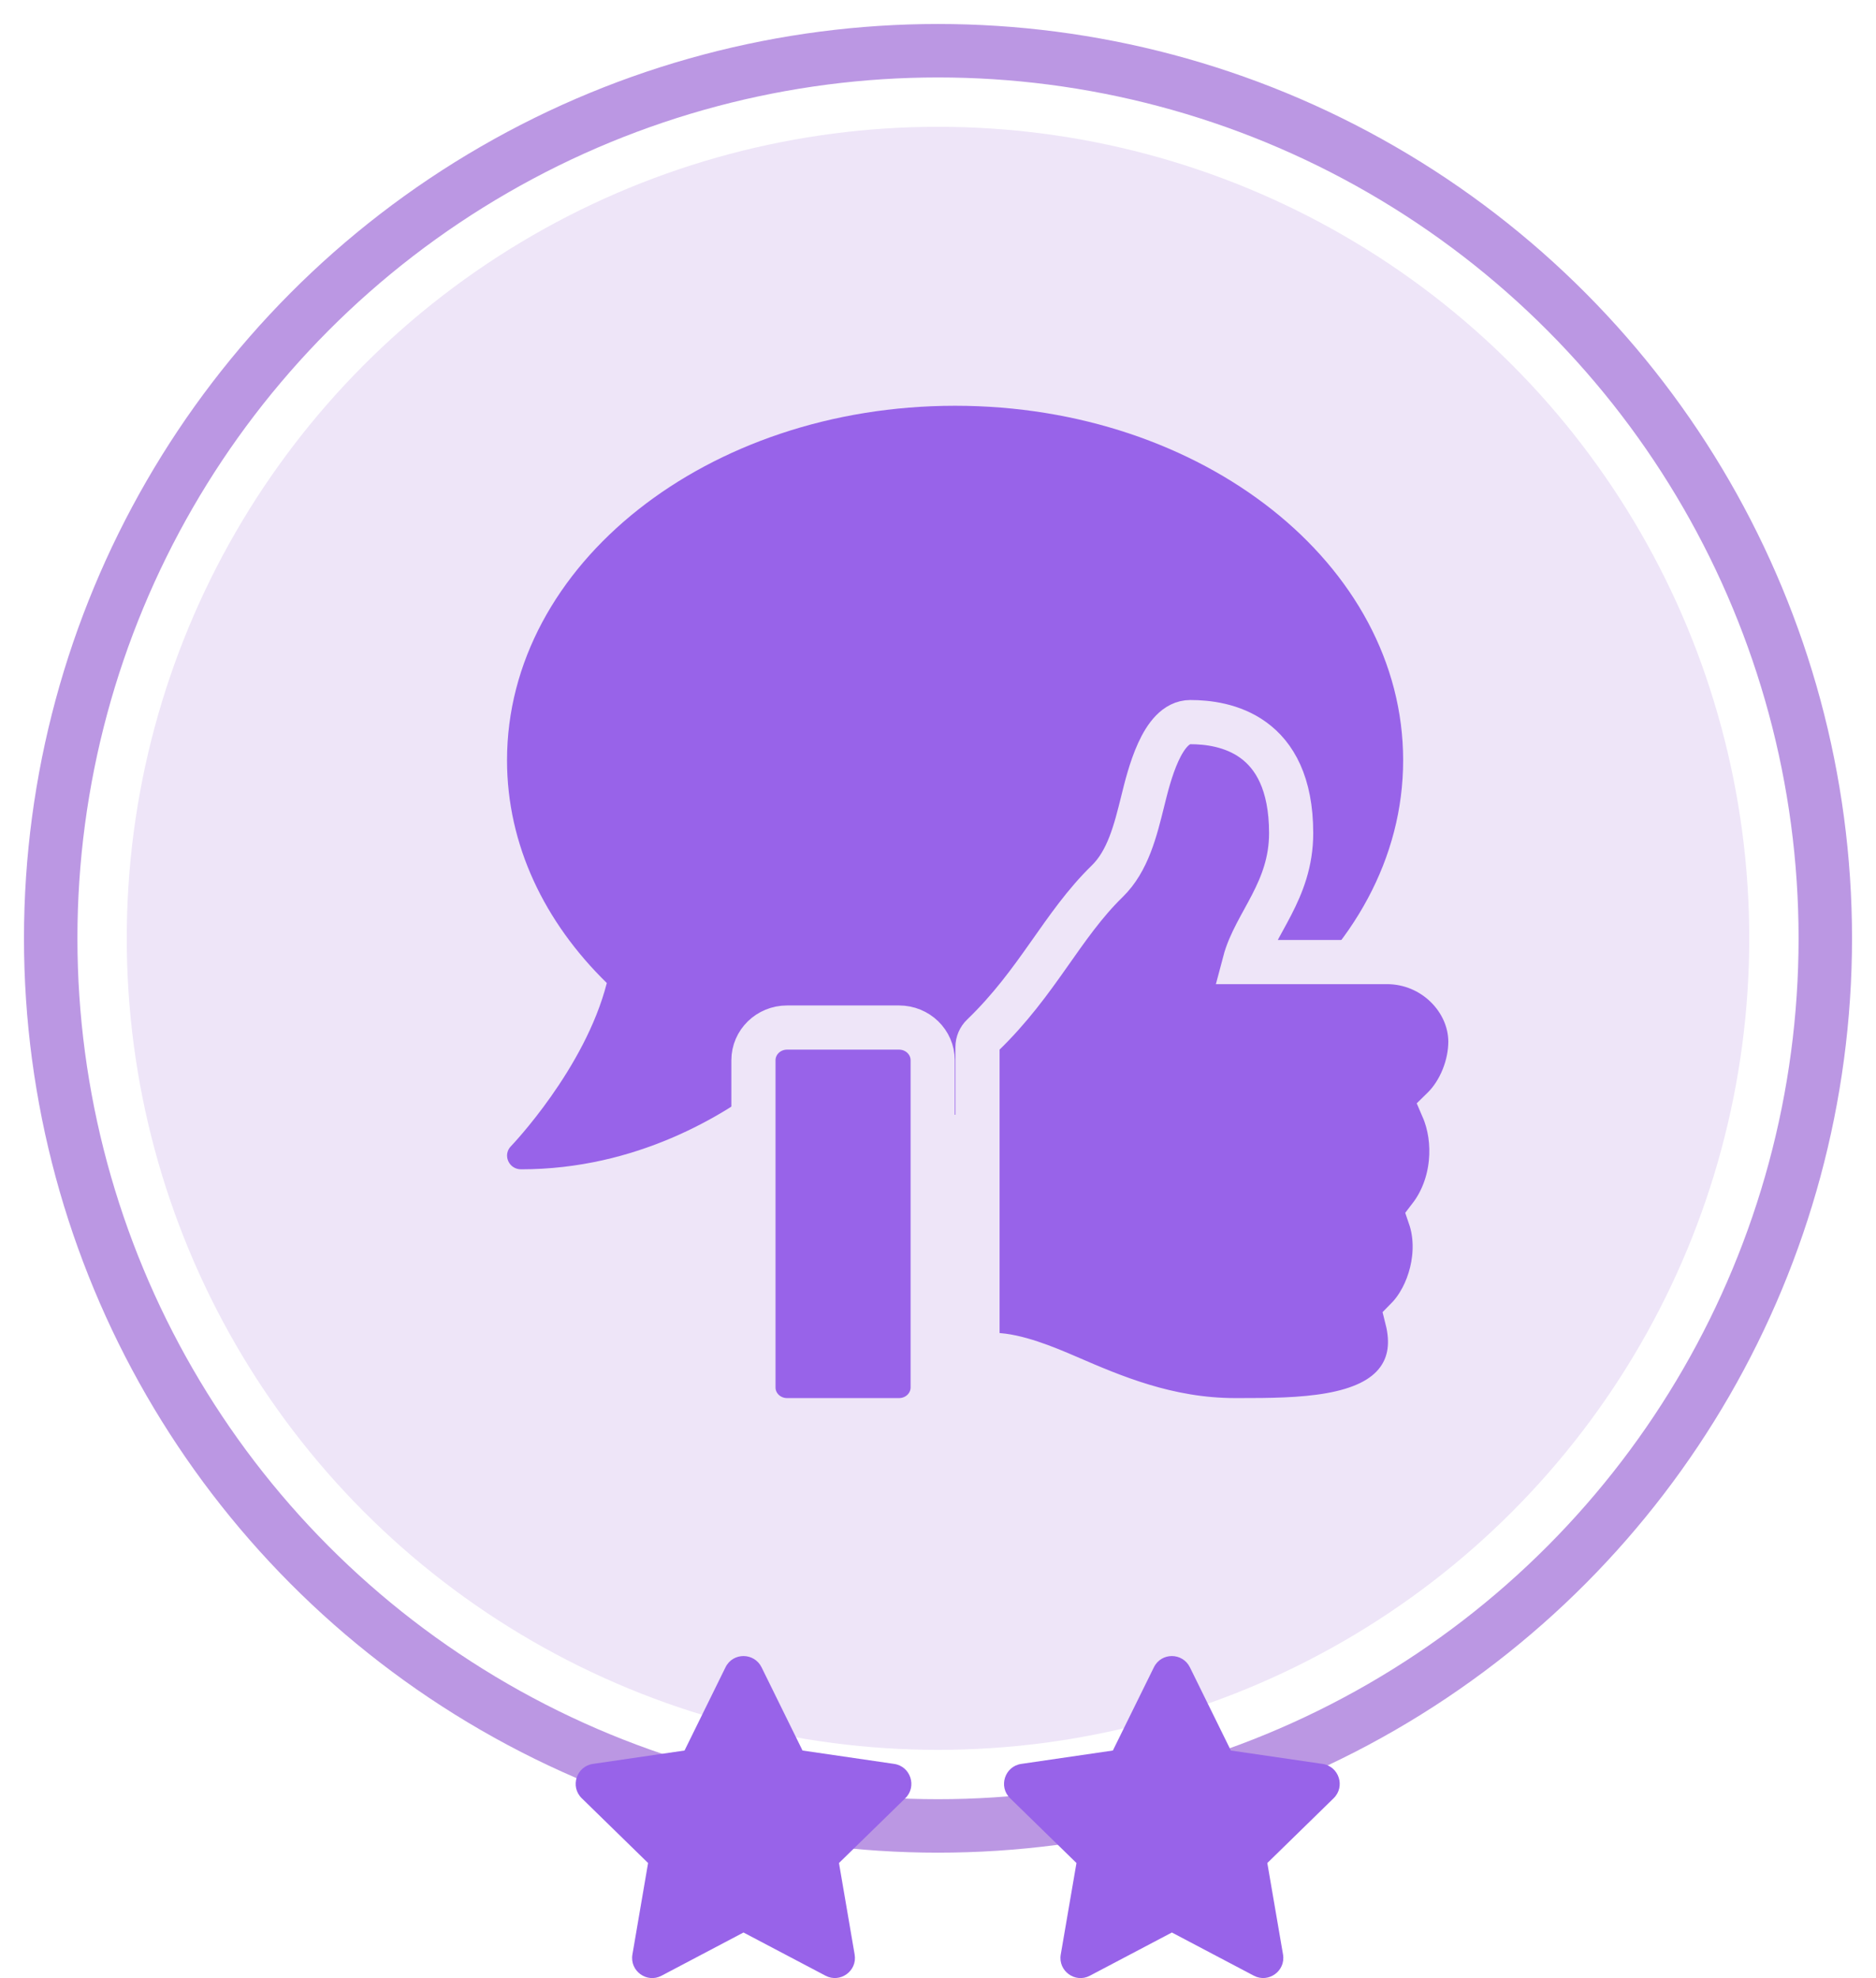
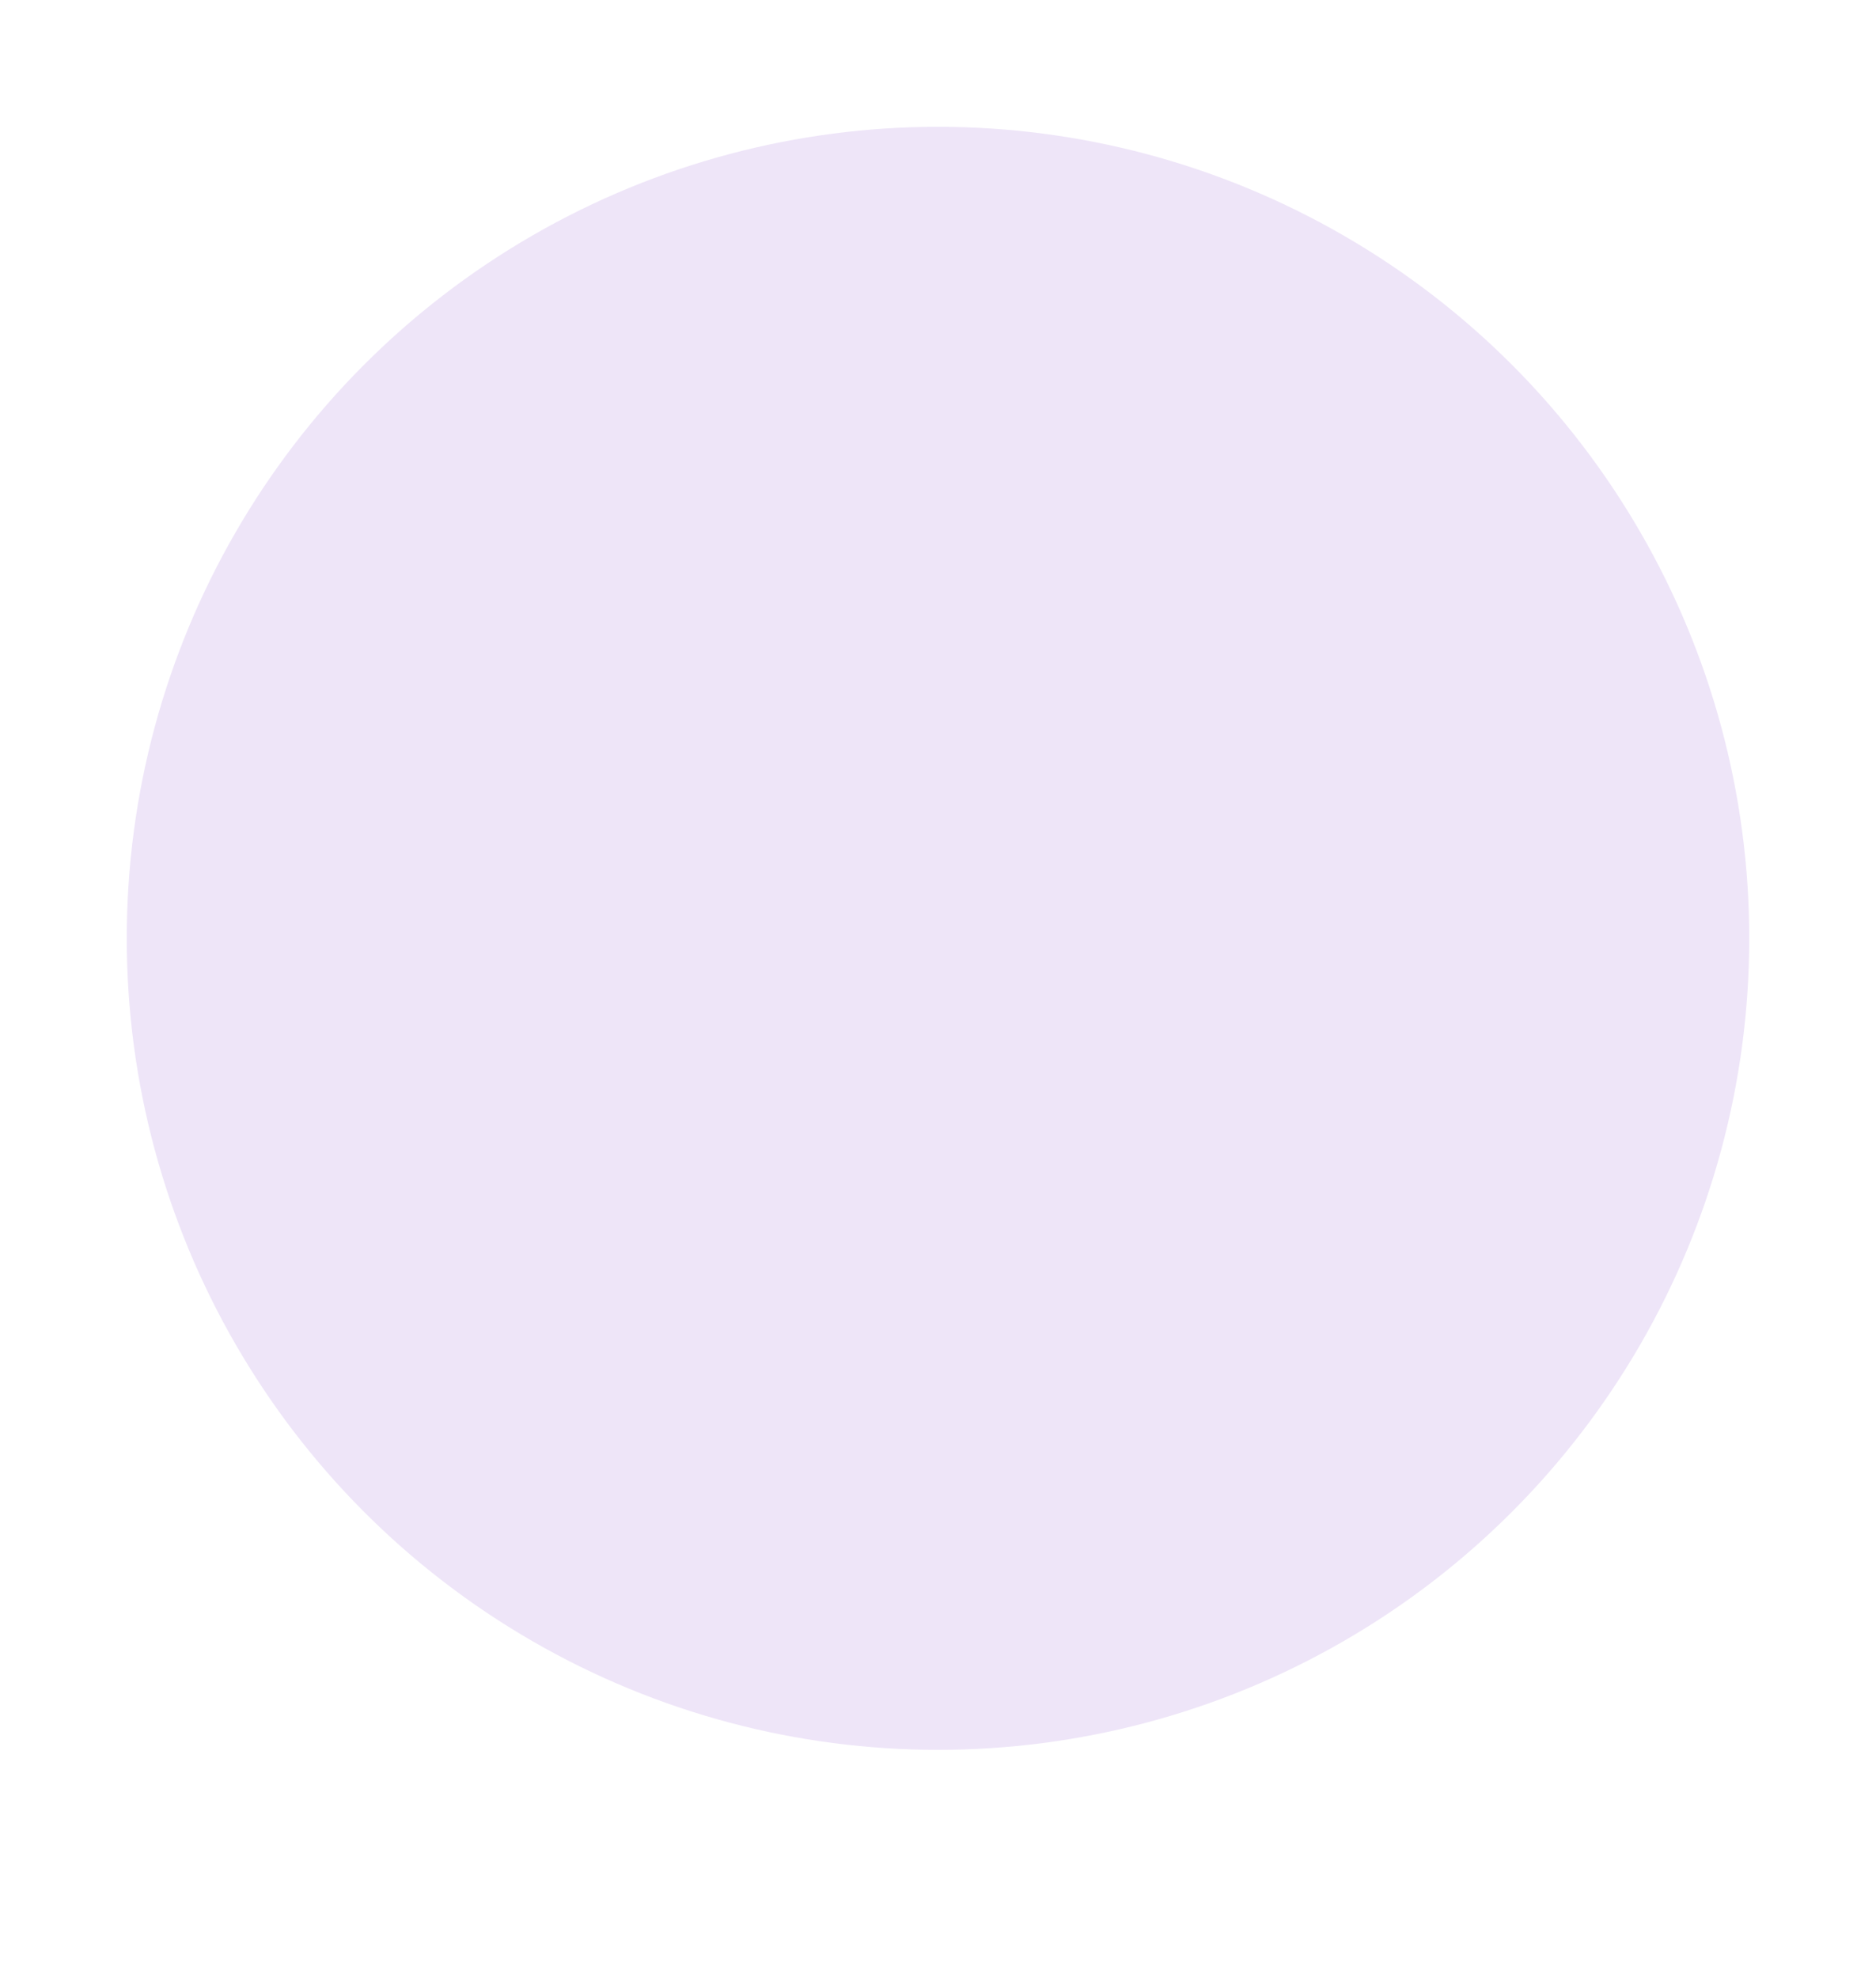
<svg xmlns="http://www.w3.org/2000/svg" width="37px" height="39px" viewBox="0 0 37 39" version="1.1">
  <title>gilla-kommentar-2</title>
  <g id="Page-1" stroke="none" stroke-width="1" fill="none" fill-rule="evenodd">
    <g id="gilla-kommentar-2" transform="translate(1, 1)">
      <g id="gillad-kommentar-2">
-         <circle id="Oval" stroke="#BB97E3" stroke-width="1.054" cx="17.5" cy="17.5" r="17.5" />
        <circle id="Oval" fill="#EEE5F8" fill-rule="nonzero" cx="17.5" cy="17.5" r="16" />
        <g id="Group-3" transform="translate(10.354, 31.651)" fill="#9863E9" fill-rule="nonzero">
-           <path d="M11.404,0.221 L10.595,1.862 L8.787,2.126 C8.463,2.174 8.333,2.574 8.568,2.803 L9.877,4.08 L9.567,5.884 C9.511,6.21 9.854,6.455 10.141,6.302 L11.759,5.45 L13.376,6.302 C13.663,6.453 14.006,6.21 13.951,5.884 L13.641,4.08 L14.949,2.803 C15.184,2.574 15.055,2.174 14.73,2.126 L12.922,1.862 L12.114,0.221 C11.969,-0.072 11.55,-0.076 11.404,0.221 Z" id="Path" />
-           <path d="M2.955,0.221 L2.147,1.862 L0.339,2.126 C0.015,2.174 -0.115,2.574 0.12,2.803 L1.428,4.08 L1.119,5.884 C1.063,6.21 1.406,6.455 1.693,6.302 L3.31,5.45 L4.928,6.302 C5.215,6.453 5.558,6.21 5.502,5.884 L5.193,4.08 L6.501,2.803 C6.736,2.574 6.606,2.174 6.282,2.126 L4.474,1.862 L3.666,0.221 C3.521,-0.072 3.101,-0.076 2.955,0.221 Z" id="Path" />
-         </g>
+           </g>
      </g>
      <g id="Group-2" transform="translate(9, 7)" fill="#9863E9" fill-rule="nonzero">
-         <path d="M8.837,0 C3.956,0 0,3.128 0,6.989 C0,8.656 0.739,10.181 1.968,11.381 C1.536,13.075 0.093,14.583 0.076,14.6 C0,14.677 -0.021,14.792 0.024,14.892 C0.069,14.993 0.166,15.054 0.276,15.054 C2.565,15.054 4.281,13.985 5.13,13.327 C6.259,13.74 7.512,13.978 8.837,13.978 C13.718,13.978 17.674,10.85 17.674,6.989 C17.674,3.128 13.718,0 8.837,0 Z" id="Path" />
        <g id="thumbs-up-solid" transform="translate(4.86, 6.237)" stroke="#EEE5F8" stroke-width="0.871">
-           <path d="M2.872,6.022 L0.663,6.022 C0.297,6.022 0,6.31 0,6.667 L0,13.118 C0,13.475 0.297,13.763 0.663,13.763 L2.872,13.763 C3.238,13.763 3.535,13.475 3.535,13.118 L3.535,6.667 C3.535,6.31 3.238,6.022 2.872,6.022 Z M10.605,2.19 C10.605,3.33 9.887,3.969 9.686,4.731 L12.495,4.731 C13.417,4.731 14.135,5.477 14.14,6.293 C14.142,6.775 13.931,7.294 13.603,7.615 L13.6,7.618 C13.871,8.246 13.827,9.125 13.343,9.755 C13.582,10.451 13.341,11.306 12.89,11.764 C13.009,12.237 12.952,12.64 12.72,12.964 C12.157,13.752 10.76,13.763 9.578,13.763 L9.5,13.763 C8.166,13.763 7.075,13.29 6.198,12.911 C5.757,12.72 5.181,12.484 4.744,12.476 C4.563,12.472 4.419,12.329 4.419,12.153 L4.419,6.407 C4.419,6.321 4.454,6.238 4.517,6.178 C5.611,5.125 6.081,4.011 6.978,3.137 C7.387,2.738 7.535,2.136 7.679,1.554 C7.802,1.056 8.059,0 8.616,0 C9.279,0 10.605,0.215 10.605,2.19 Z" id="Shape" />
-         </g>
+           </g>
      </g>
    </g>
  </g>
</svg>